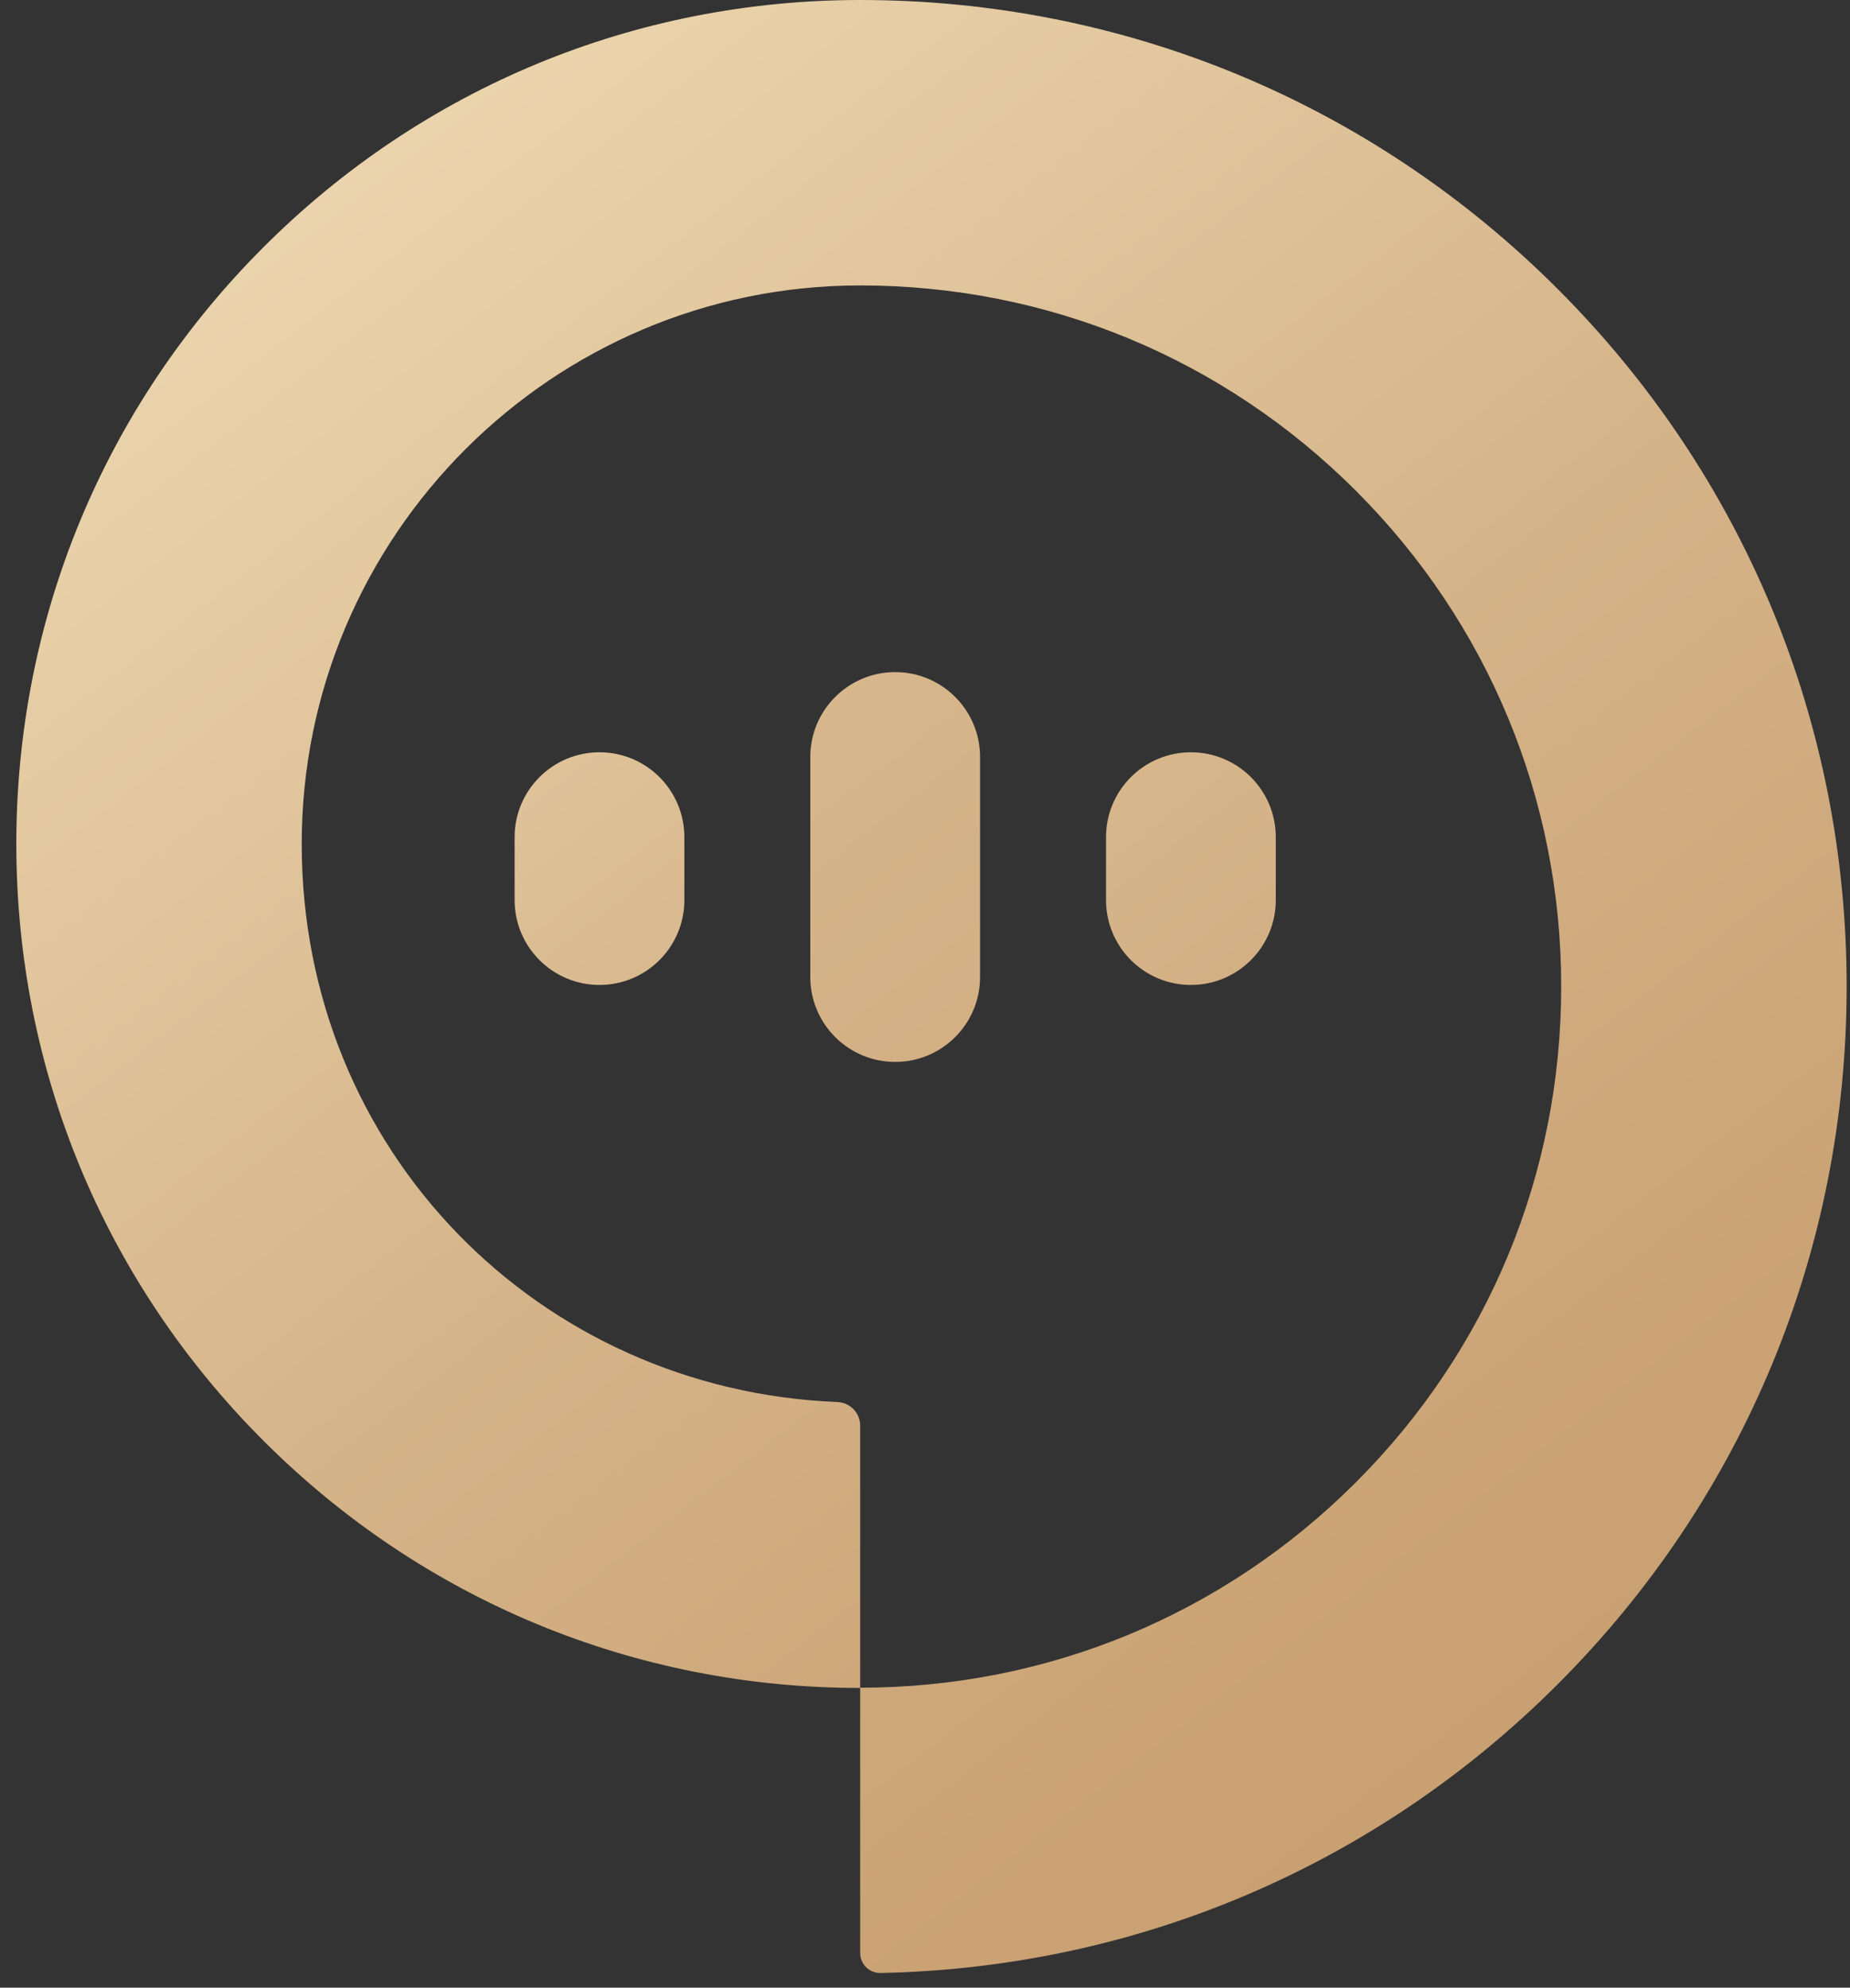
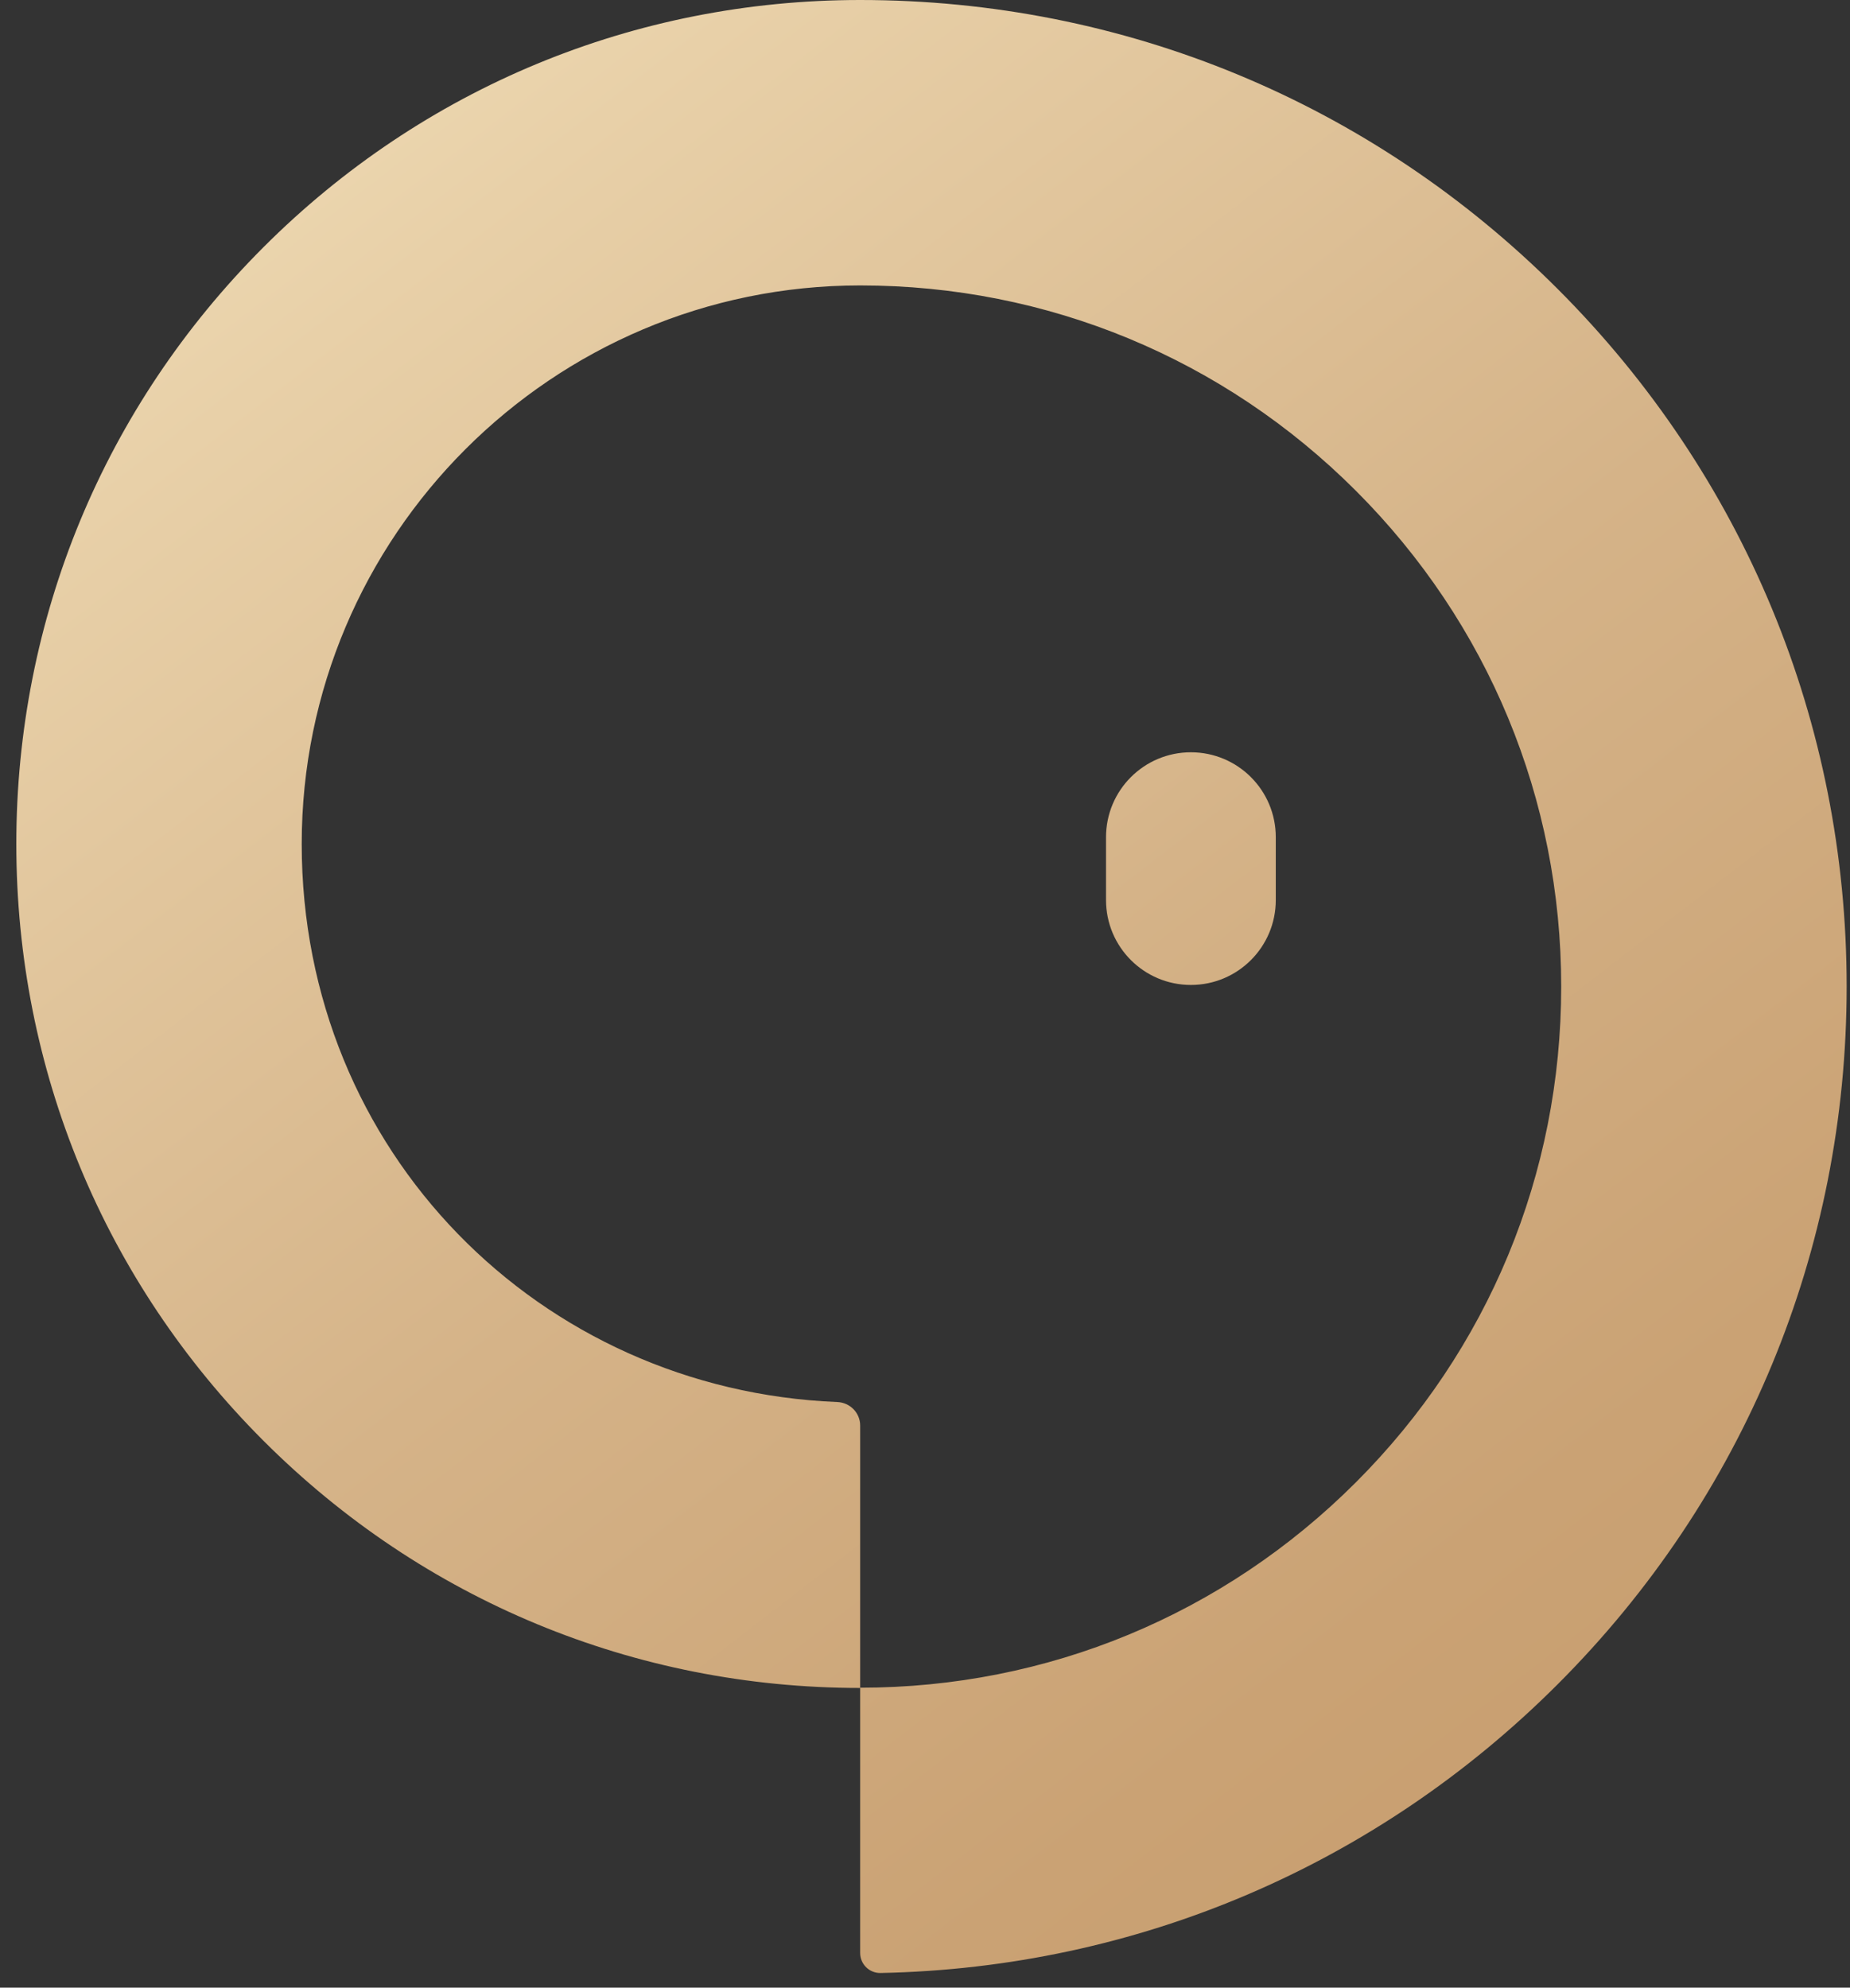
<svg xmlns="http://www.w3.org/2000/svg" width="67" height="72" viewBox="0 0 67 72" fill="none">
  <rect x="0" y="0" width="67" height="72" fill="#333333" stroke="none" />
-   <path d="M31.152 70.743V61.143C22.989 61.143 15.315 57.964 9.542 52.189C3.769 46.414 0.591 38.738 0.591 30.571C0.591 22.405 3.769 14.729 9.542 8.954C15.315 3.179 22.989 0 31.152 0C40.695 0 49.665 3.717 56.414 10.468C63.161 17.217 66.879 26.192 66.879 35.738C66.879 45.284 63.163 54.258 56.414 61.009C49.842 67.584 41.157 71.283 31.89 71.468C31.485 71.476 31.152 71.149 31.152 70.743ZM31.152 10.339C19.999 10.339 10.927 19.415 10.927 30.571C10.927 41.728 19.553 50.351 30.324 50.786C30.786 50.805 31.152 51.177 31.152 51.639V61.134C37.934 61.134 44.31 58.492 49.105 53.695C53.901 48.899 56.541 42.521 56.541 35.736C56.541 28.952 53.901 22.574 49.105 17.777C44.31 12.981 37.934 10.339 31.152 10.339Z" fill="url(#paint0_linear_3_26)" />
-   <path d="M24.785 30.325C24.785 28.626 23.409 27.25 21.711 27.25C20.014 27.25 18.637 28.626 18.637 30.325V32.603C18.637 34.301 20.014 35.678 21.711 35.678C23.409 35.678 24.785 34.301 24.785 32.603V30.325Z" fill="url(#paint1_linear_3_26)" />
+   <path d="M31.152 70.743V61.143C22.989 61.143 15.315 57.964 9.542 52.189C3.769 46.414 0.591 38.738 0.591 30.571C0.591 22.405 3.769 14.729 9.542 8.954C15.315 3.179 22.989 0 31.152 0C40.695 0 49.665 3.717 56.414 10.468C63.161 17.217 66.879 26.192 66.879 35.738C66.879 45.284 63.163 54.258 56.414 61.009C49.842 67.584 41.157 71.283 31.89 71.468C31.485 71.476 31.152 71.149 31.152 70.743M31.152 10.339C19.999 10.339 10.927 19.415 10.927 30.571C10.927 41.728 19.553 50.351 30.324 50.786C30.786 50.805 31.152 51.177 31.152 51.639V61.134C37.934 61.134 44.31 58.492 49.105 53.695C53.901 48.899 56.541 42.521 56.541 35.736C56.541 28.952 53.901 22.574 49.105 17.777C44.31 12.981 37.934 10.339 31.152 10.339Z" fill="url(#paint0_linear_3_26)" />
  <path d="M46.204 30.325C46.204 28.626 44.828 27.25 43.13 27.25C41.432 27.25 40.056 28.626 40.056 30.325V32.603C40.056 34.301 41.432 35.678 43.13 35.678C44.828 35.678 46.204 34.301 46.204 32.603V30.325Z" fill="url(#paint2_linear_3_26)" />
-   <path d="M35.494 27.421C35.494 25.722 34.118 24.346 32.42 24.346C30.723 24.346 29.346 25.722 29.346 27.421V35.391C29.346 37.09 30.723 38.466 32.42 38.466C34.118 38.466 35.494 37.09 35.494 35.391V27.421Z" fill="url(#paint3_linear_3_26)" />
  <defs>
    <linearGradient id="paint0_linear_3_26" x1="64.271" y1="71.908" x2="-4.969" y2="-17.904" gradientUnits="userSpaceOnUse">
      <stop stop-color="#C69C6D" />
      <stop offset="0.17" stop-color="#CAA274" />
      <stop offset="0.41" stop-color="#D5B388" />
      <stop offset="0.7" stop-color="#E8D0A8" />
      <stop offset="1" stop-color="#FFF4D1" />
    </linearGradient>
    <linearGradient id="paint1_linear_3_26" x1="51.152" y1="69.679" x2="-5.613" y2="-3.952" gradientUnits="userSpaceOnUse">
      <stop stop-color="#C69C6D" />
      <stop offset="0.17" stop-color="#CAA274" />
      <stop offset="0.41" stop-color="#D5B388" />
      <stop offset="0.7" stop-color="#E8D0A8" />
      <stop offset="1" stop-color="#FFF4D1" />
    </linearGradient>
    <linearGradient id="paint2_linear_3_26" x1="66.028" y1="61.185" x2="9.263" y2="-12.446" gradientUnits="userSpaceOnUse">
      <stop stop-color="#C69C6D" />
      <stop offset="0.17" stop-color="#CAA274" />
      <stop offset="0.41" stop-color="#D5B388" />
      <stop offset="0.7" stop-color="#E8D0A8" />
      <stop offset="1" stop-color="#FFF4D1" />
    </linearGradient>
    <linearGradient id="paint3_linear_3_26" x1="68.296" y1="77.972" x2="-20.641" y2="-37.389" gradientUnits="userSpaceOnUse">
      <stop stop-color="#C69C6D" />
      <stop offset="0.17" stop-color="#CAA274" />
      <stop offset="0.41" stop-color="#D5B388" />
      <stop offset="0.7" stop-color="#E8D0A8" />
      <stop offset="1" stop-color="#FFF4D1" />
    </linearGradient>
  </defs>
</svg>